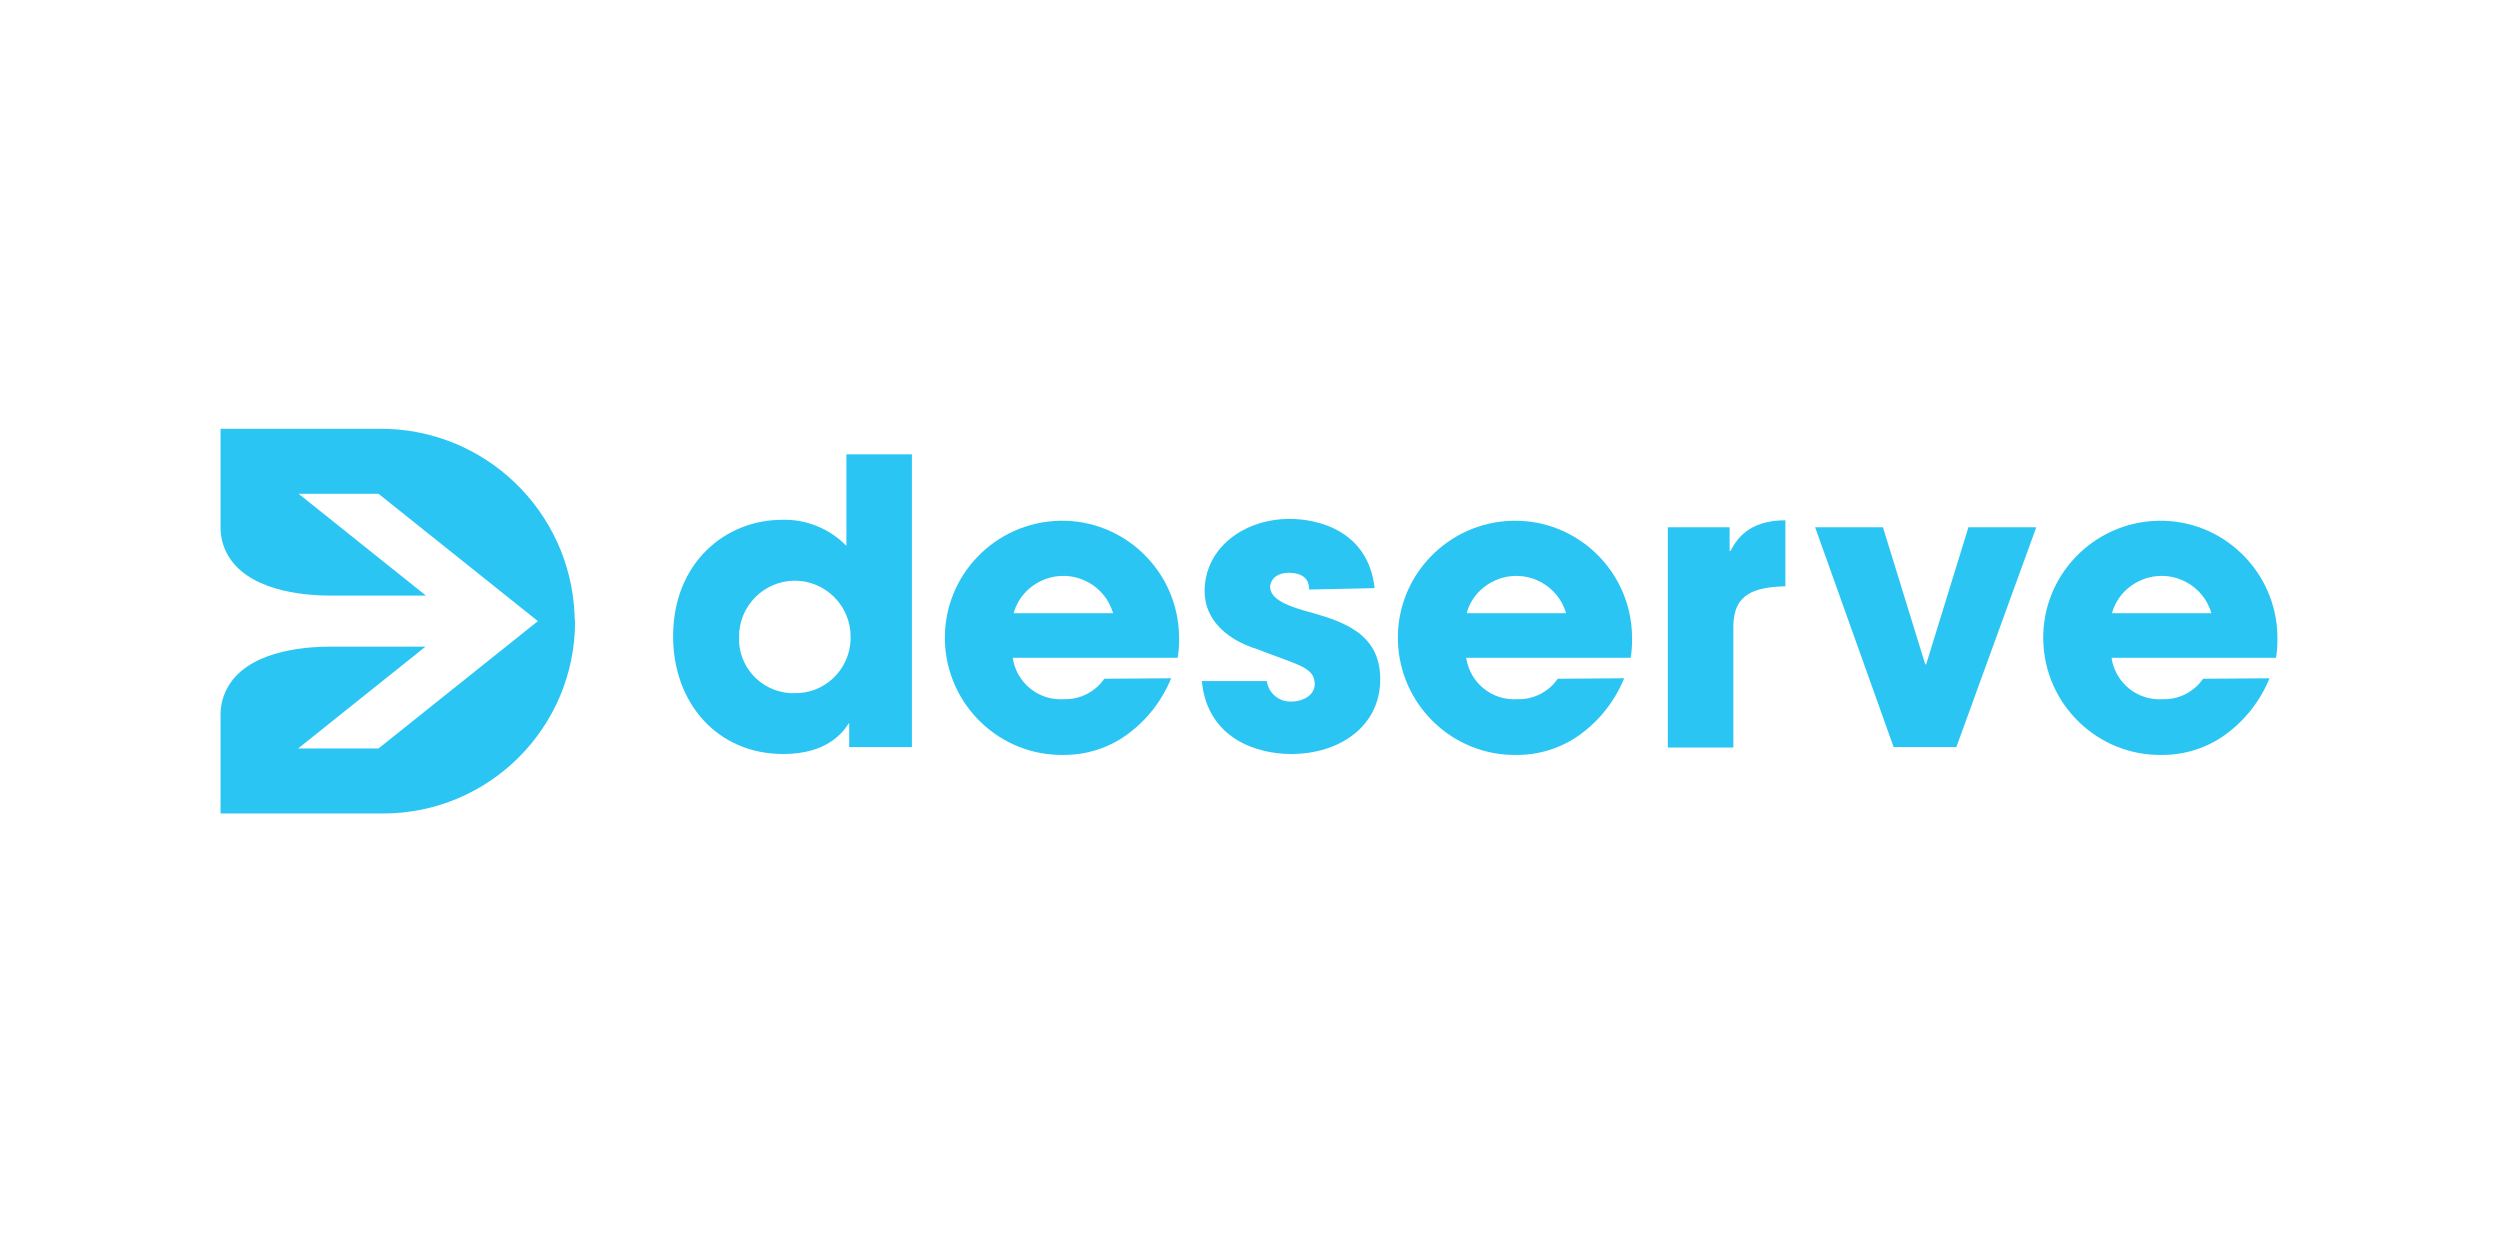
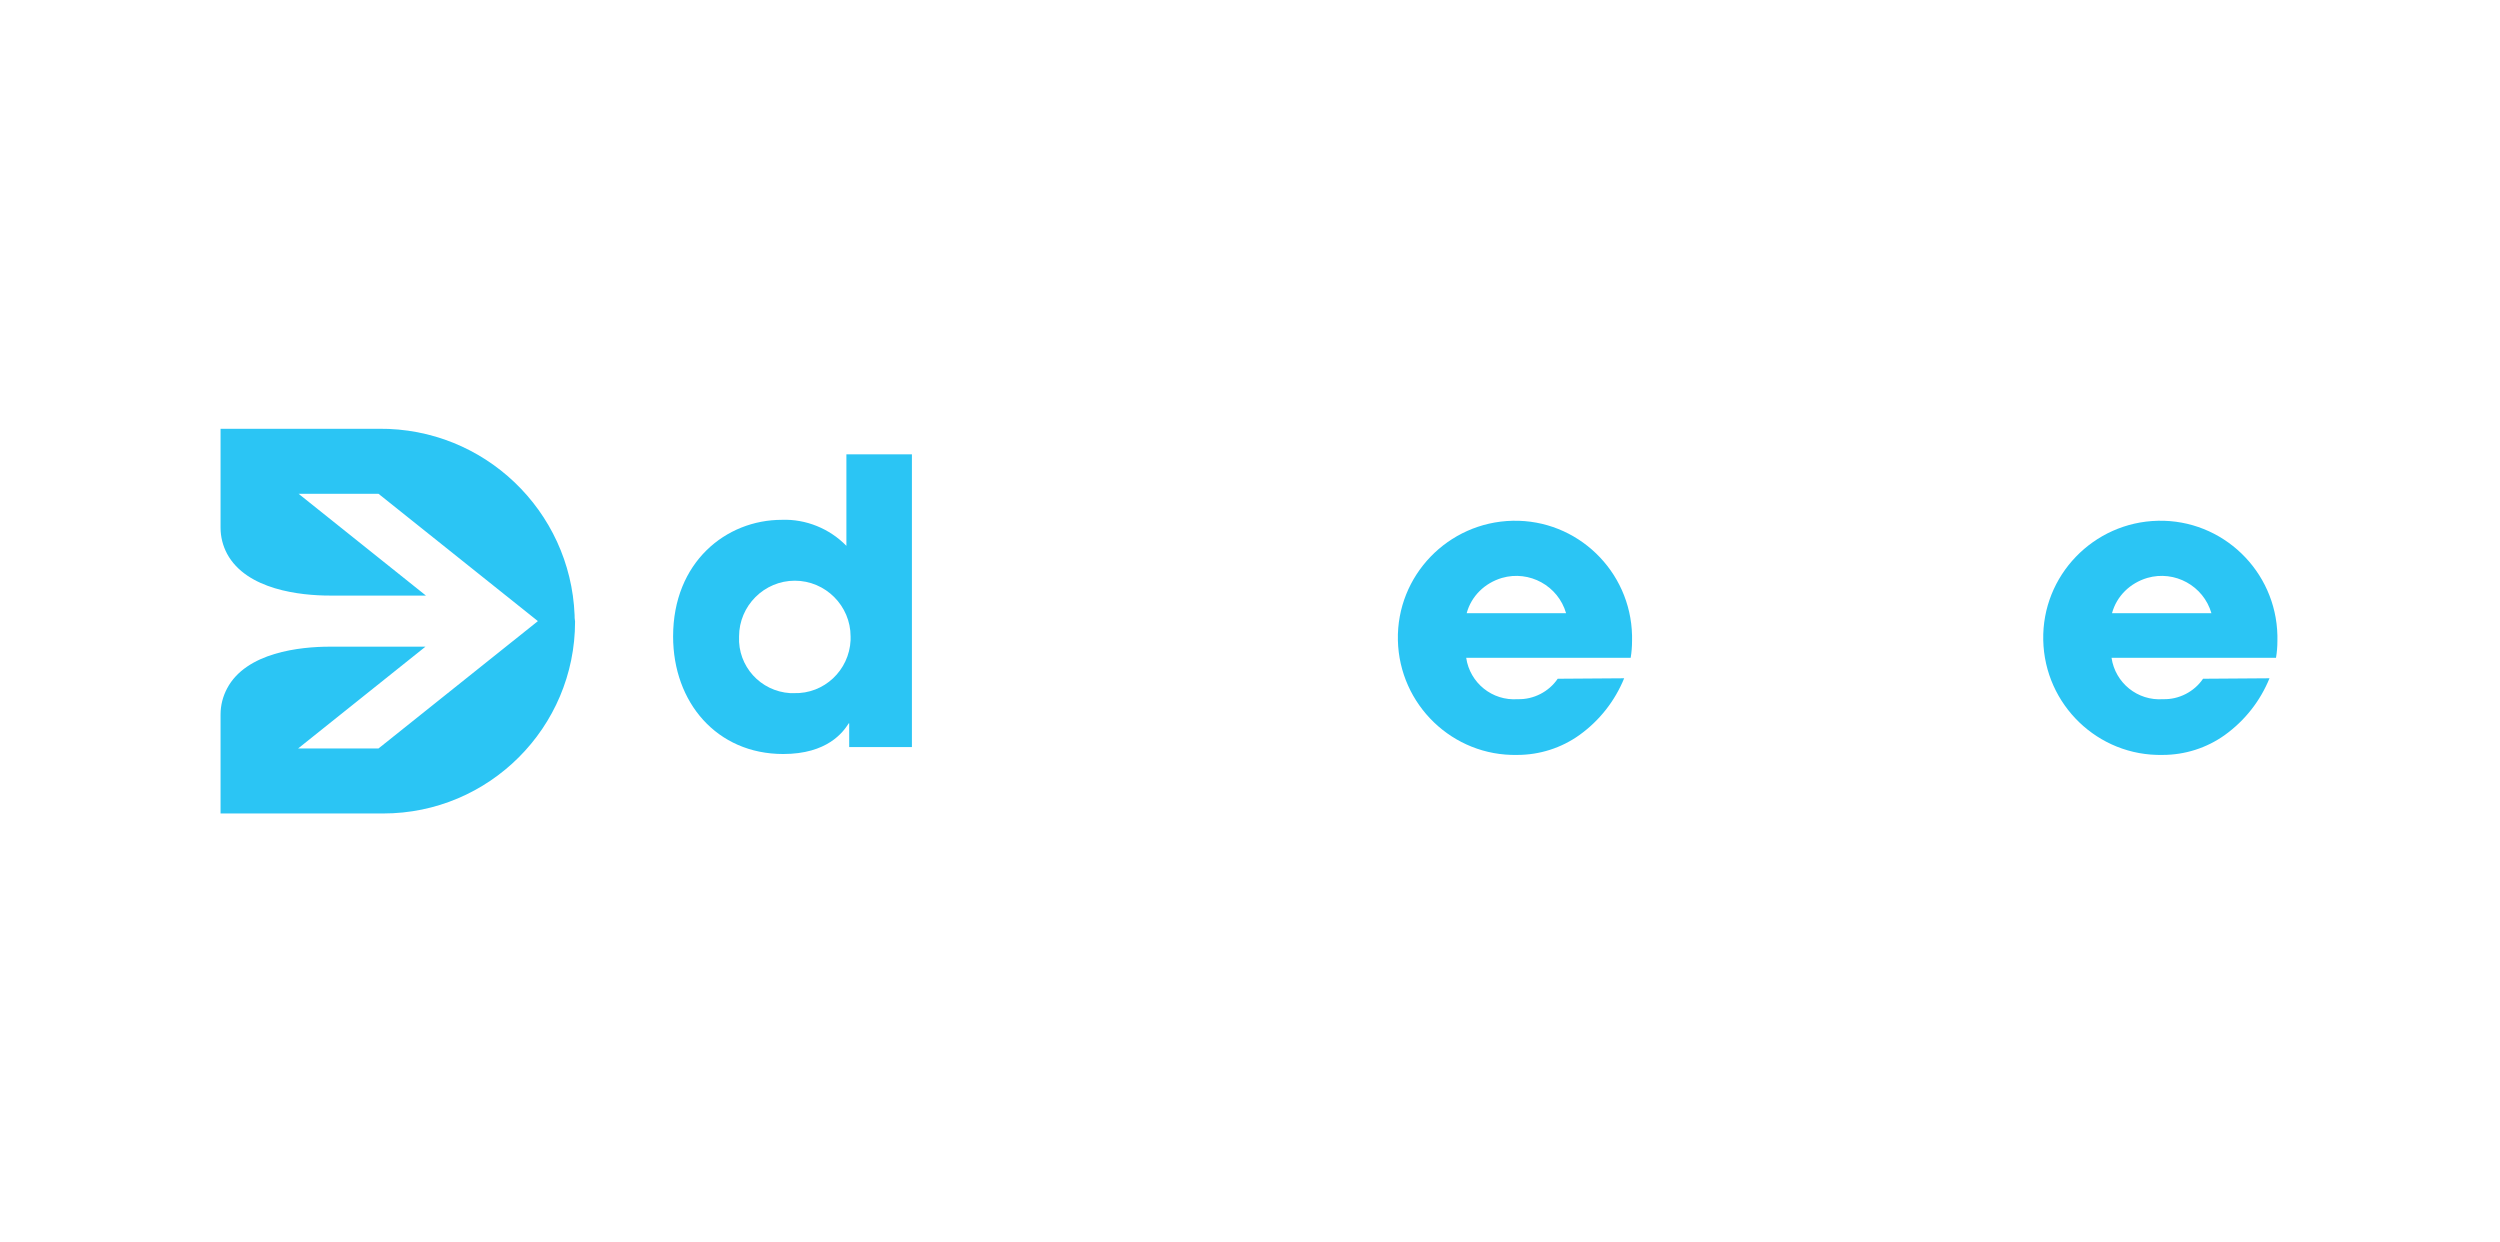
<svg xmlns="http://www.w3.org/2000/svg" width="161" height="80" viewBox="0 0 161 80" fill="none">
  <path d="M58.727 48.109H54.688V46.583H54.658C54.299 47.151 53.281 48.558 50.439 48.558C46.16 48.558 43.348 45.236 43.348 40.988C43.348 36.2 46.759 33.477 50.349 33.477C51.905 33.418 53.431 34.046 54.508 35.153V29.259H58.727V48.109ZM51.127 44.638C53.072 44.698 54.688 43.172 54.778 41.227C54.778 41.137 54.778 41.077 54.778 40.988C54.778 39.013 53.162 37.397 51.187 37.397C49.212 37.397 47.596 39.013 47.596 40.988C47.507 42.903 48.973 44.518 50.888 44.638C50.977 44.638 51.037 44.638 51.127 44.638Z" fill="#2BC5F4" />
-   <path d="M75.423 43.681C74.825 45.147 73.837 46.403 72.55 47.331C71.384 48.169 69.977 48.617 68.541 48.617C64.382 48.707 60.941 45.386 60.851 41.227C60.762 37.068 64.083 33.627 68.242 33.537C72.401 33.447 75.842 36.769 75.932 40.928C75.932 41.047 75.932 41.137 75.932 41.257C75.932 41.646 75.902 42.005 75.842 42.364H65.22C65.459 43.98 66.895 45.147 68.541 45.027C69.558 45.057 70.546 44.548 71.114 43.711L75.423 43.681ZM71.683 39.492C71.174 37.726 69.319 36.709 67.554 37.218C66.447 37.547 65.579 38.385 65.28 39.492H71.683Z" fill="#2BC5F4" />
-   <path d="M84.309 37.966C84.309 37.666 84.25 36.888 82.993 36.888C82.095 36.888 81.796 37.457 81.796 37.786C81.796 38.564 82.843 38.983 83.95 39.312C86.344 39.97 88.887 40.688 88.887 43.74C88.887 46.792 86.254 48.558 83.142 48.558C80.988 48.558 77.757 47.6 77.398 43.86H81.587C81.676 44.638 82.394 45.236 83.202 45.177C83.921 45.177 84.668 44.758 84.668 44.069C84.668 42.962 83.621 42.843 80.928 41.795C79.103 41.227 77.577 39.97 77.577 38.085C77.577 35.273 80.121 33.418 83.053 33.418C84.878 33.418 88.109 34.166 88.528 37.876L84.309 37.966Z" fill="#2BC5F4" />
  <path d="M104.596 43.681C103.997 45.147 103.01 46.403 101.723 47.331C100.556 48.169 99.15 48.617 97.714 48.617C93.555 48.707 90.114 45.386 90.024 41.227C89.934 37.068 93.256 33.627 97.415 33.537C101.574 33.447 105.015 36.769 105.104 40.928C105.104 41.047 105.104 41.137 105.104 41.257C105.104 41.646 105.075 42.005 105.015 42.364H94.423C94.662 43.98 96.098 45.147 97.744 45.027C98.761 45.057 99.749 44.548 100.317 43.711L104.596 43.681ZM100.856 39.492C100.347 37.726 98.492 36.709 96.727 37.218C95.62 37.547 94.752 38.385 94.453 39.492H100.856Z" fill="#2BC5F4" />
-   <path d="M107.408 33.956H111.388V35.482H111.448C111.807 34.794 112.555 33.507 114.978 33.507V37.756C113.034 37.816 111.627 38.205 111.627 40.359V48.139H107.408V33.956Z" fill="#2BC5F4" />
-   <path d="M125.99 48.109H121.95L116.894 33.956H121.262L123.985 42.783H124.045L126.767 33.956H131.136L125.99 48.109Z" fill="#2BC5F4" />
  <path d="M146.156 43.681C145.558 45.147 144.57 46.403 143.284 47.331C142.117 48.169 140.71 48.617 139.274 48.617C135.115 48.707 131.674 45.386 131.585 41.227C131.495 37.068 134.816 33.627 138.975 33.537C143.134 33.447 146.575 36.769 146.665 40.928C146.665 41.047 146.665 41.137 146.665 41.257C146.665 41.646 146.635 42.005 146.575 42.364H135.983C136.222 43.98 137.659 45.147 139.304 45.027C140.321 45.057 141.309 44.548 141.877 43.711L146.156 43.681ZM142.416 39.492C141.907 37.726 140.052 36.709 138.287 37.218C137.18 37.547 136.312 38.385 136.013 39.492H142.416Z" fill="#2BC5F4" />
  <path d="M37.004 39.611C36.735 32.879 31.17 27.553 24.407 27.613H14.204V33.986C14.204 34.584 14.354 35.153 14.623 35.662C15.88 37.995 19.381 38.355 21.236 38.355H27.429L19.231 31.802H24.378L34.64 40L24.378 48.199H19.201L27.399 41.646H21.236C19.351 41.646 15.85 42.005 14.623 44.339C14.354 44.847 14.204 45.416 14.204 46.014V52.388H24.677C31.499 52.388 37.034 46.852 37.034 40.03C37.004 39.851 37.004 39.731 37.004 39.611Z" fill="#2BC5F4" />
</svg>